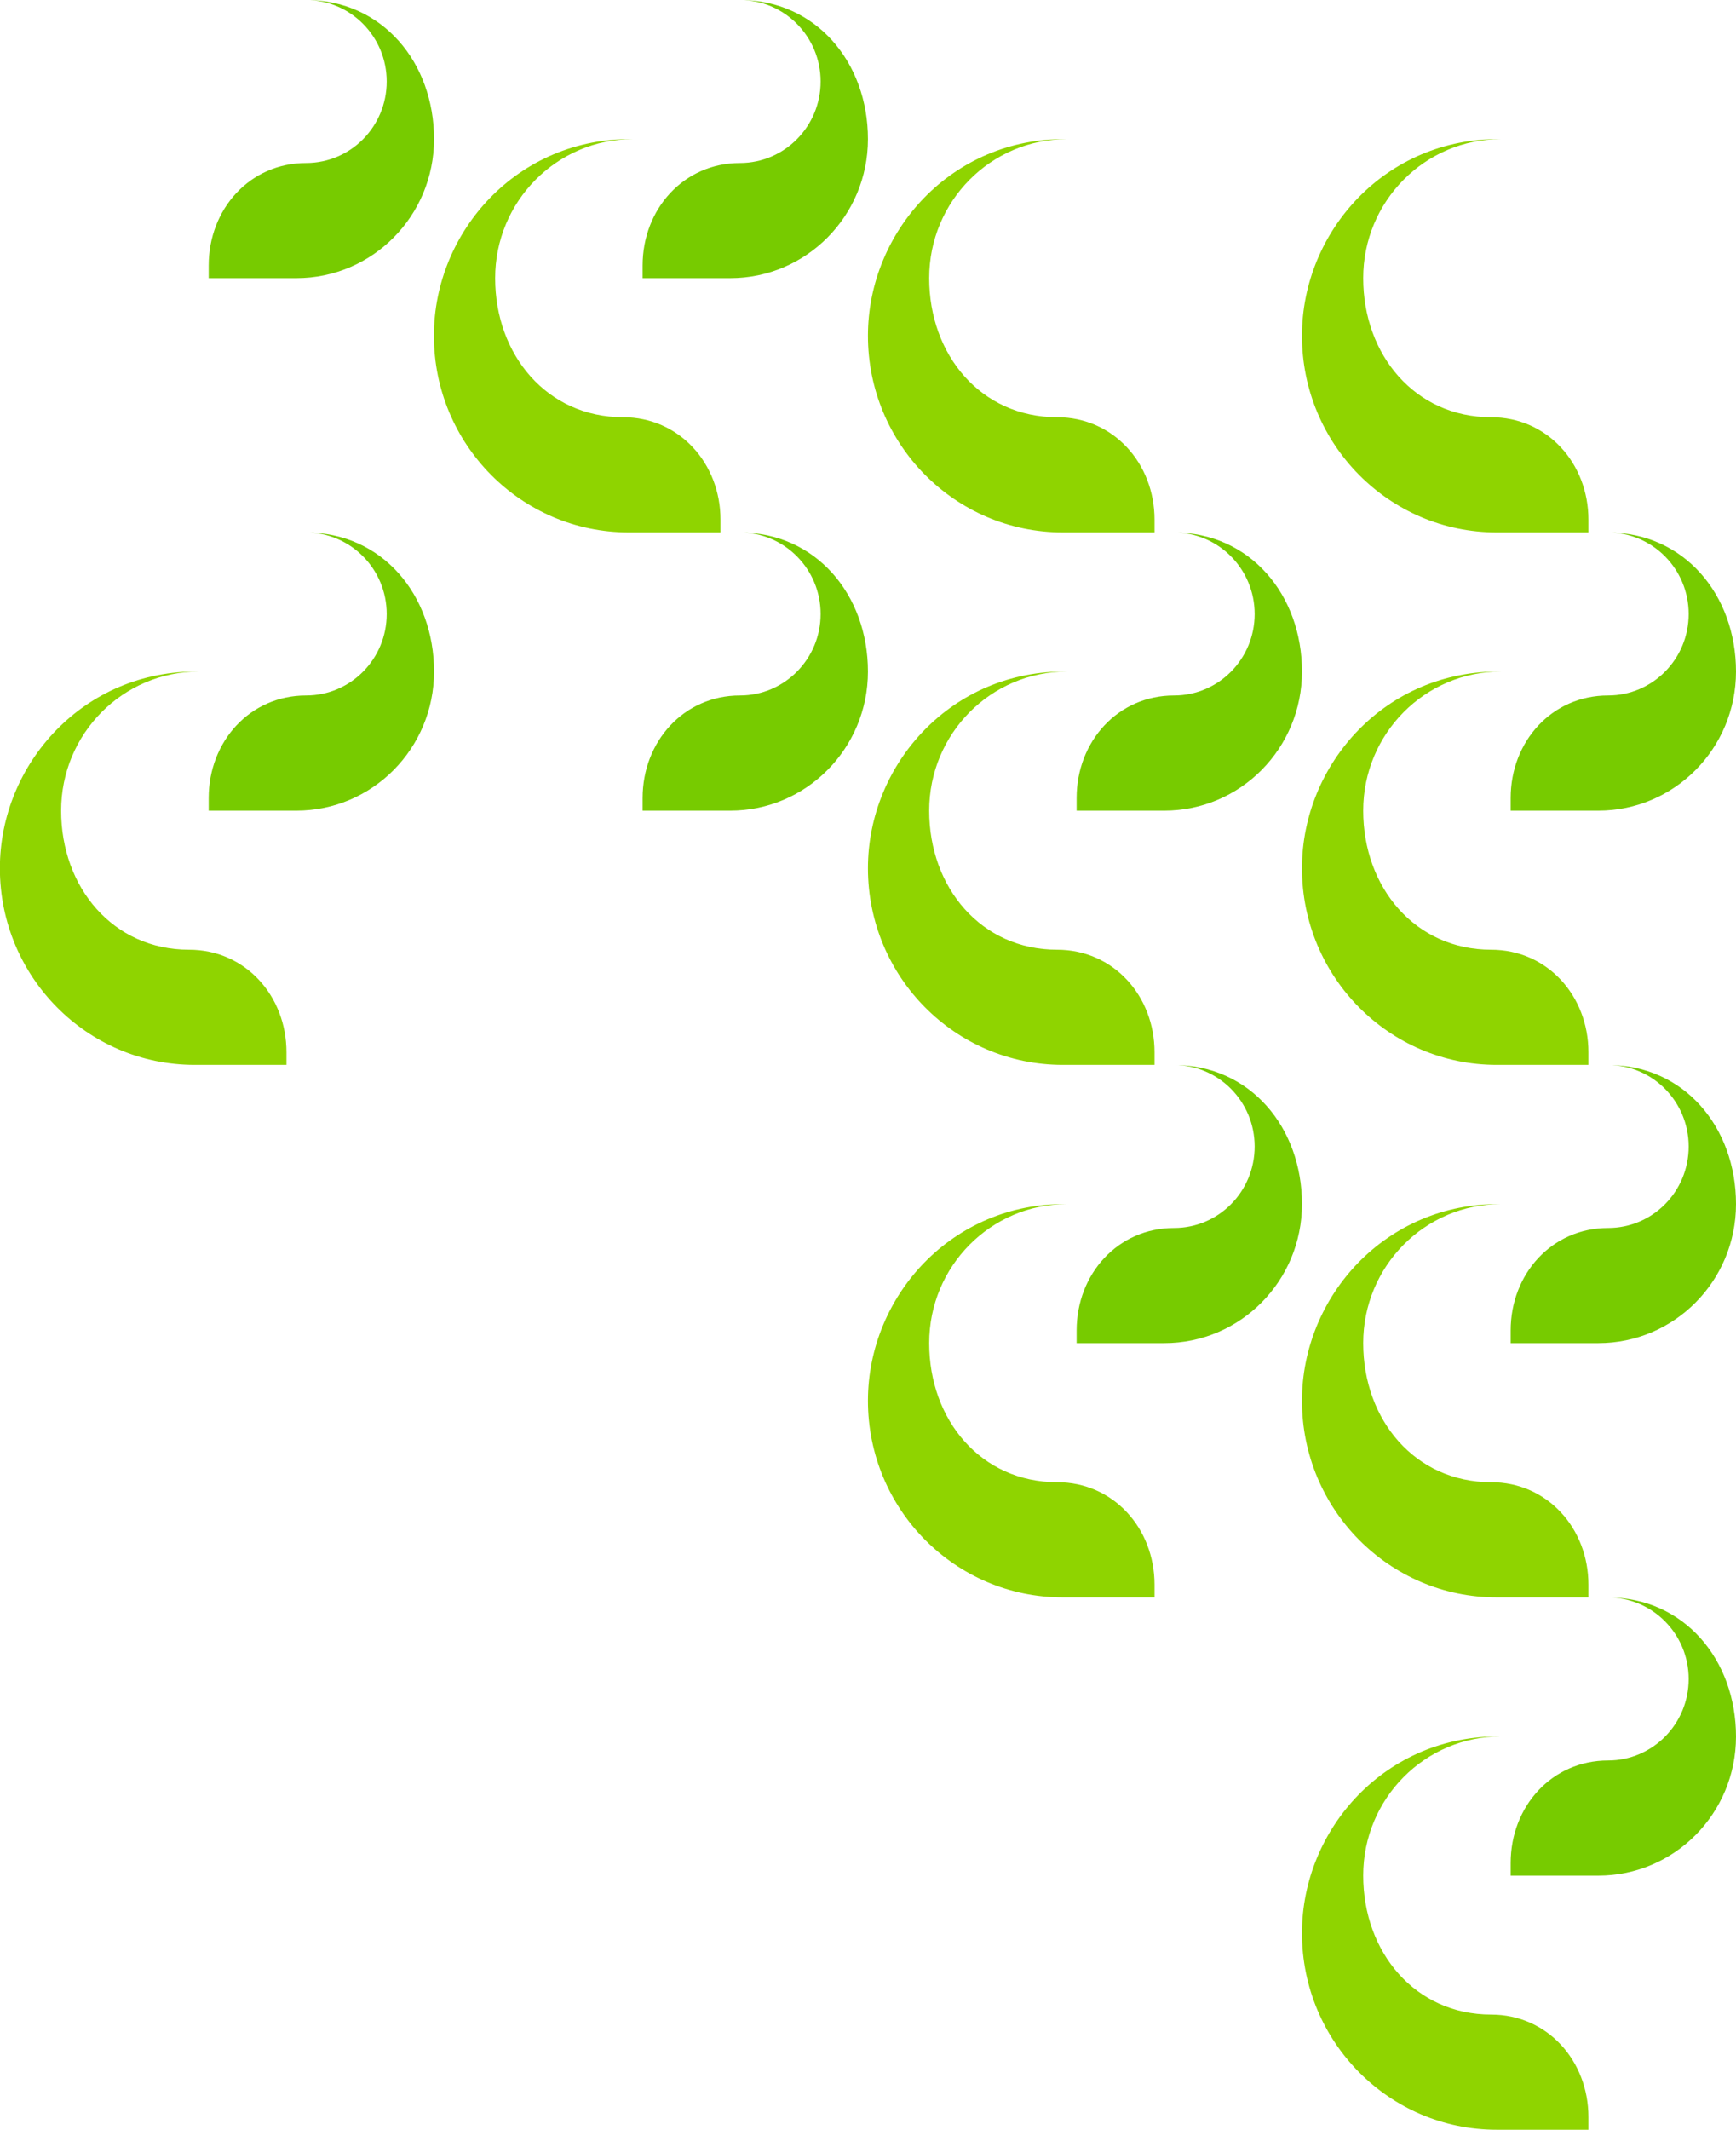
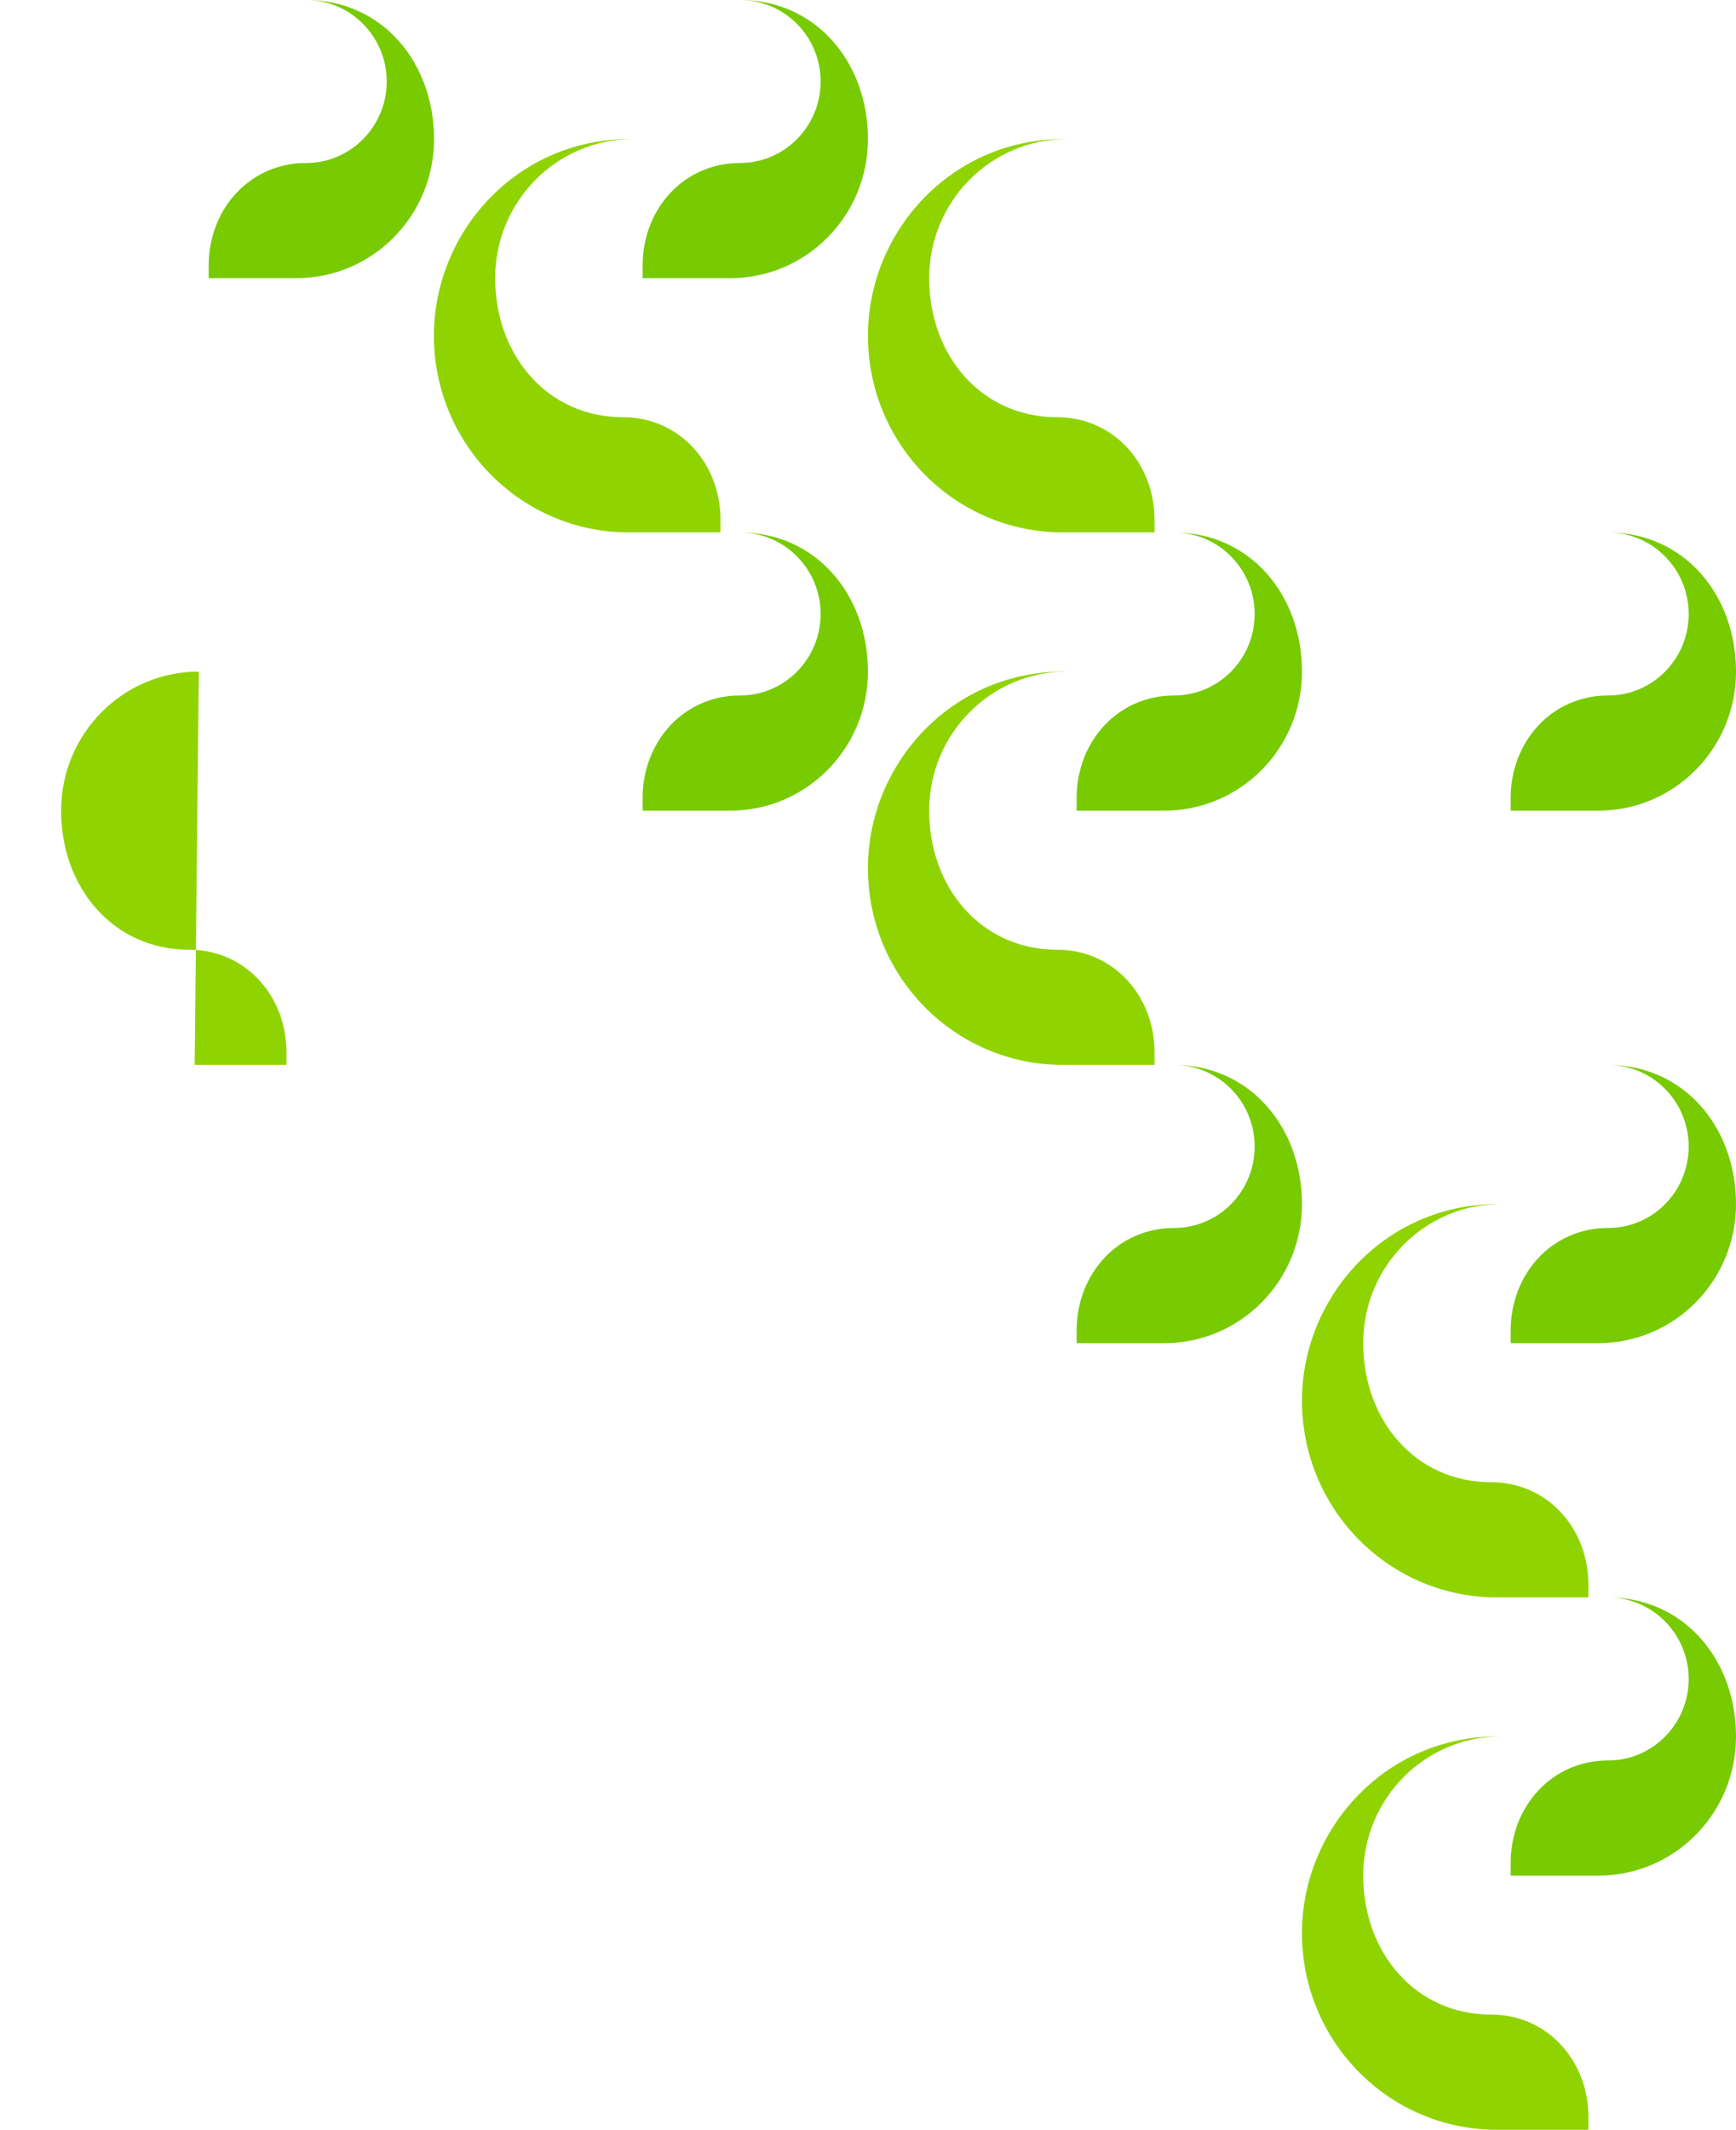
<svg xmlns="http://www.w3.org/2000/svg" xml:space="preserve" width="19.458mm" height="23.862mm" version="1.1" style="shape-rendering:geometricPrecision; text-rendering:geometricPrecision; image-rendering:optimizeQuality; fill-rule:evenodd; clip-rule:evenodd" viewBox="0 0 145.99 179.03">
  <defs>
    <style type="text/css">
   
    .fil0 {fill:#77CB00;fill-rule:nonzero}
    .fil1 {fill:#8FD400;fill-rule:nonzero}
   
  </style>
  </defs>
  <g id="Capa_x0020_1">
    <g id="_2352065595664">
      <path class="fil0" d="M24.92 23.38l-7.37 0 0 -1.06c0,-4.76 3.47,-8.62 8.19,-8.62 3.75,0 6.78,-3.07 6.78,-6.85 0,-3.78 -3.04,-6.85 -6.78,-6.85 6.4,0 10.76,5.24 10.76,11.69 0,6.46 -5.18,11.69 -11.58,11.69z" />
-       <path class="fil0" d="M24.92 68.14l-7.37 0 0 -1.06c0,-4.76 3.47,-8.62 8.19,-8.62 3.75,0 6.78,-3.07 6.78,-6.85 0,-3.78 -3.04,-6.85 -6.78,-6.85 6.4,0 10.76,5.24 10.76,11.69 0,6.46 -5.18,11.69 -11.58,11.69z" />
-       <path class="fil1" d="M16.72 56.45c-6.39,0 -11.58,5.23 -11.58,11.69 0,6.46 4.37,11.69 10.76,11.69 4.72,0 8.19,3.86 8.19,8.62l0 1.06 -7.72 0c-9.04,0 -16.38,-7.4 -16.38,-16.53 0,-8.8 7.09,-16.67 16.72,-16.53z" />
+       <path class="fil1" d="M16.72 56.45c-6.39,0 -11.58,5.23 -11.58,11.69 0,6.46 4.37,11.69 10.76,11.69 4.72,0 8.19,3.86 8.19,8.62l0 1.06 -7.72 0z" />
      <path class="fil0" d="M61.41 23.38l-7.37 0 0 -1.06c0,-4.76 3.47,-8.62 8.19,-8.62 3.74,0 6.78,-3.07 6.78,-6.85 0,-3.78 -3.04,-6.85 -6.78,-6.85 6.39,0 10.76,5.24 10.76,11.69 0,6.46 -5.19,11.69 -11.58,11.69z" />
      <path class="fil1" d="M53.22 11.69c-6.39,0 -11.58,5.23 -11.58,11.69 0,6.46 4.37,11.69 10.76,11.69 4.71,0 8.19,3.86 8.19,8.62l0 1.06 -7.72 0c-9.04,0 -16.38,-7.4 -16.38,-16.53 0,-8.8 7.09,-16.67 16.73,-16.53z" />
      <path class="fil0" d="M61.41 68.14l-7.37 0 0 -1.06c0,-4.76 3.47,-8.62 8.19,-8.62 3.74,0 6.78,-3.07 6.78,-6.85 0,-3.78 -3.04,-6.85 -6.78,-6.85 6.39,0 10.76,5.24 10.76,11.69 0,6.46 -5.19,11.69 -11.58,11.69z" />
      <path class="fil1" d="M89.72 11.69c-6.4,0 -11.58,5.23 -11.58,11.69 0,6.46 4.36,11.69 10.76,11.69 4.72,0 8.19,3.86 8.19,8.62l0 1.06 -7.72 0c-9.05,0 -16.38,-7.4 -16.38,-16.53 0,-8.8 7.09,-16.67 16.73,-16.53z" />
      <path class="fil0" d="M97.91 68.14l-7.37 0 0 -1.06c0,-4.76 3.47,-8.62 8.19,-8.62 3.75,0 6.78,-3.07 6.78,-6.85 0,-3.78 -3.04,-6.85 -6.78,-6.85 6.39,0 10.76,5.24 10.76,11.69 0,6.46 -5.18,11.69 -11.58,11.69z" />
      <path class="fil1" d="M89.72 56.45c-6.4,0 -11.58,5.23 -11.58,11.69 0,6.46 4.36,11.69 10.76,11.69 4.72,0 8.19,3.86 8.19,8.62l0 1.06 -7.72 0c-9.05,0 -16.38,-7.4 -16.38,-16.53 0,-8.8 7.09,-16.67 16.73,-16.53z" />
      <path class="fil0" d="M97.91 112.9l-7.37 0 0 -1.06c0,-4.76 3.47,-8.62 8.19,-8.62 3.75,0 6.78,-3.06 6.78,-6.85 0,-3.78 -3.04,-6.85 -6.78,-6.85 6.39,0 10.76,5.24 10.76,11.69 0,6.46 -5.18,11.69 -11.58,11.69z" />
-       <path class="fil1" d="M89.72 101.21c-6.4,0 -11.58,5.23 -11.58,11.69 0,6.46 4.36,11.69 10.76,11.69 4.72,0 8.19,3.86 8.19,8.62l0 1.06 -7.72 0c-9.05,0 -16.38,-7.4 -16.38,-16.53 0,-8.8 7.09,-16.67 16.73,-16.53z" />
-       <path class="fil1" d="M126.22 11.69c-6.4,0 -11.58,5.23 -11.58,11.69 0,6.46 4.37,11.69 10.76,11.69 4.71,0 8.18,3.86 8.18,8.62l0 1.06 -7.72 0c-9.04,0 -16.37,-7.4 -16.37,-16.53 0,-8.8 7.09,-16.67 16.73,-16.53z" />
      <path class="fil0" d="M134.41 68.14l-7.37 0 0 -1.06c0,-4.76 3.47,-8.62 8.19,-8.62 3.75,0 6.78,-3.07 6.78,-6.85 0,-3.78 -3.04,-6.85 -6.78,-6.85 6.4,0 10.76,5.24 10.76,11.69 0,6.46 -5.18,11.69 -11.58,11.69z" />
-       <path class="fil1" d="M126.22 56.45c-6.4,0 -11.58,5.23 -11.58,11.69 0,6.46 4.37,11.69 10.76,11.69 4.71,0 8.18,3.86 8.18,8.62l0 1.06 -7.72 0c-9.04,0 -16.37,-7.4 -16.37,-16.53 0,-8.8 7.09,-16.67 16.73,-16.53z" />
      <path class="fil0" d="M134.41 112.9l-7.37 0 0 -1.06c0,-4.76 3.47,-8.62 8.19,-8.62 3.75,0 6.78,-3.06 6.78,-6.85 0,-3.78 -3.04,-6.85 -6.78,-6.85 6.4,0 10.76,5.24 10.76,11.69 0,6.46 -5.18,11.69 -11.58,11.69z" />
      <path class="fil1" d="M126.22 101.21c-6.4,0 -11.58,5.23 -11.58,11.69 0,6.46 4.37,11.69 10.76,11.69 4.71,0 8.18,3.86 8.18,8.62l0 1.06 -7.72 0c-9.04,0 -16.37,-7.4 -16.37,-16.53 0,-8.8 7.09,-16.67 16.73,-16.53z" />
      <path class="fil0" d="M134.41 157.66l-7.37 0 0 -1.06c0,-4.76 3.47,-8.62 8.19,-8.62 3.75,0 6.78,-3.07 6.78,-6.85 0,-3.78 -3.04,-6.85 -6.78,-6.85 6.4,0 10.76,5.24 10.76,11.69 0,6.46 -5.18,11.69 -11.58,11.69z" />
      <path class="fil1" d="M126.22 145.96c-6.4,0 -11.58,5.23 -11.58,11.69 0,6.46 4.37,11.69 10.76,11.69 4.71,0 8.18,3.86 8.18,8.62l0 1.06 -7.72 0c-9.04,0 -16.37,-7.4 -16.37,-16.53 0,-8.8 7.09,-16.67 16.73,-16.53z" />
    </g>
  </g>
</svg>